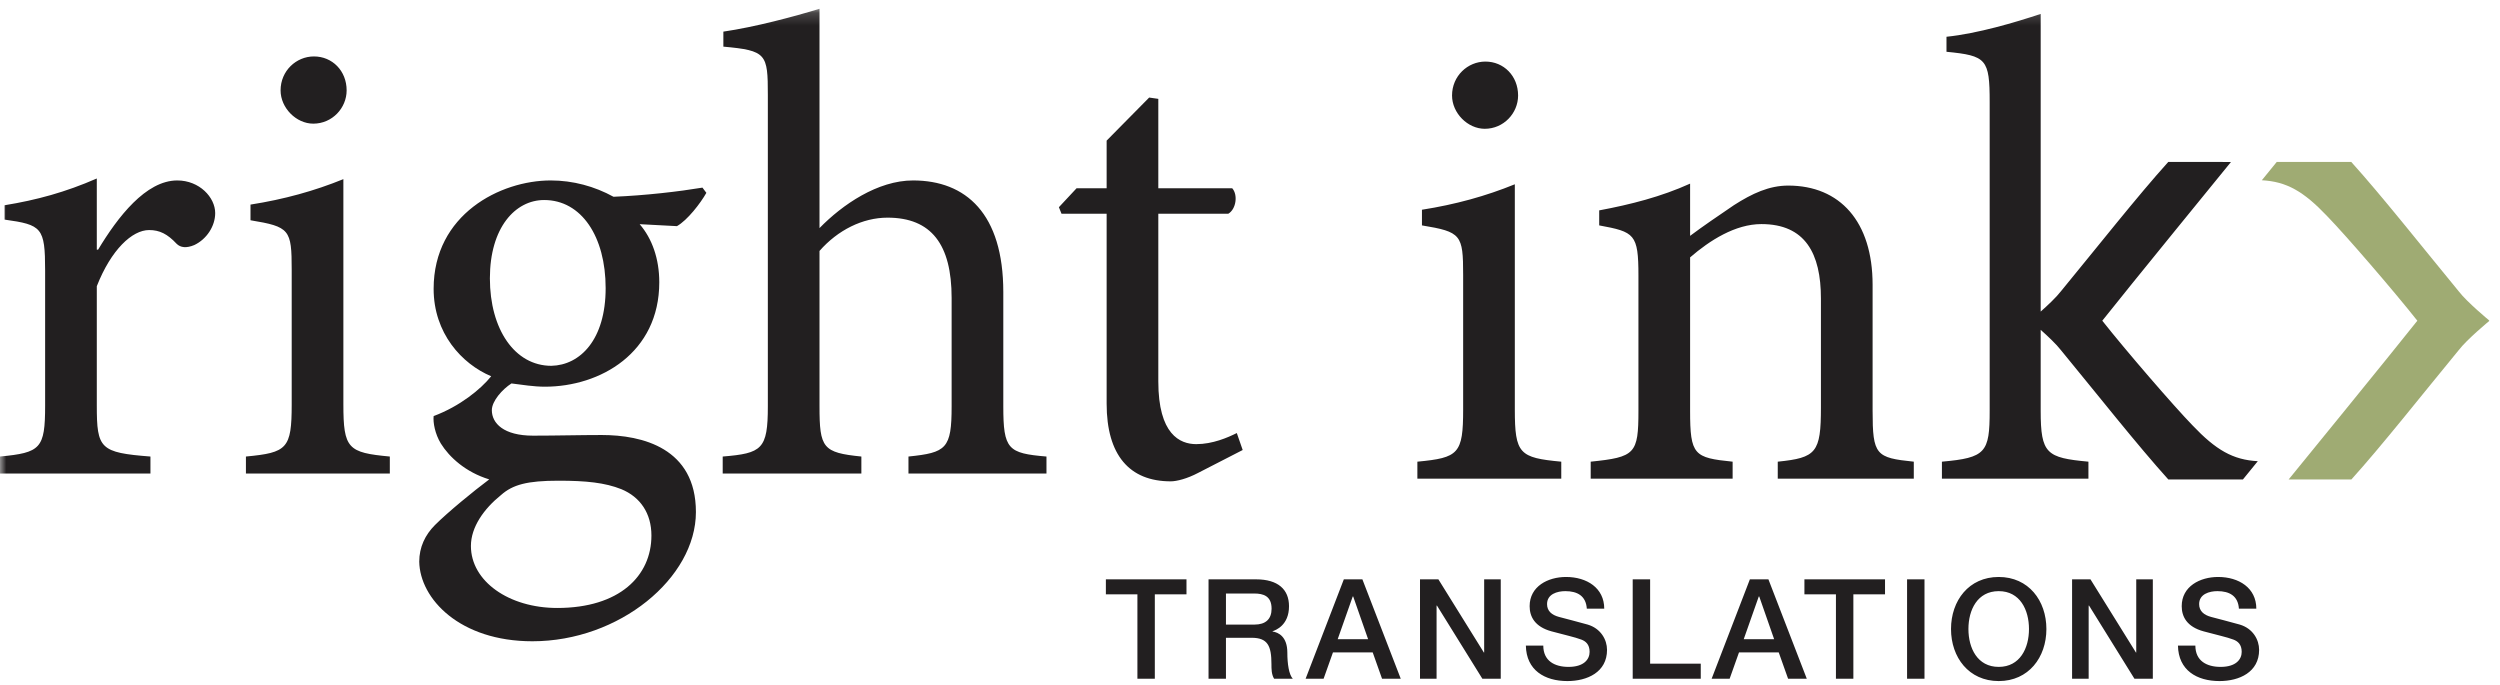
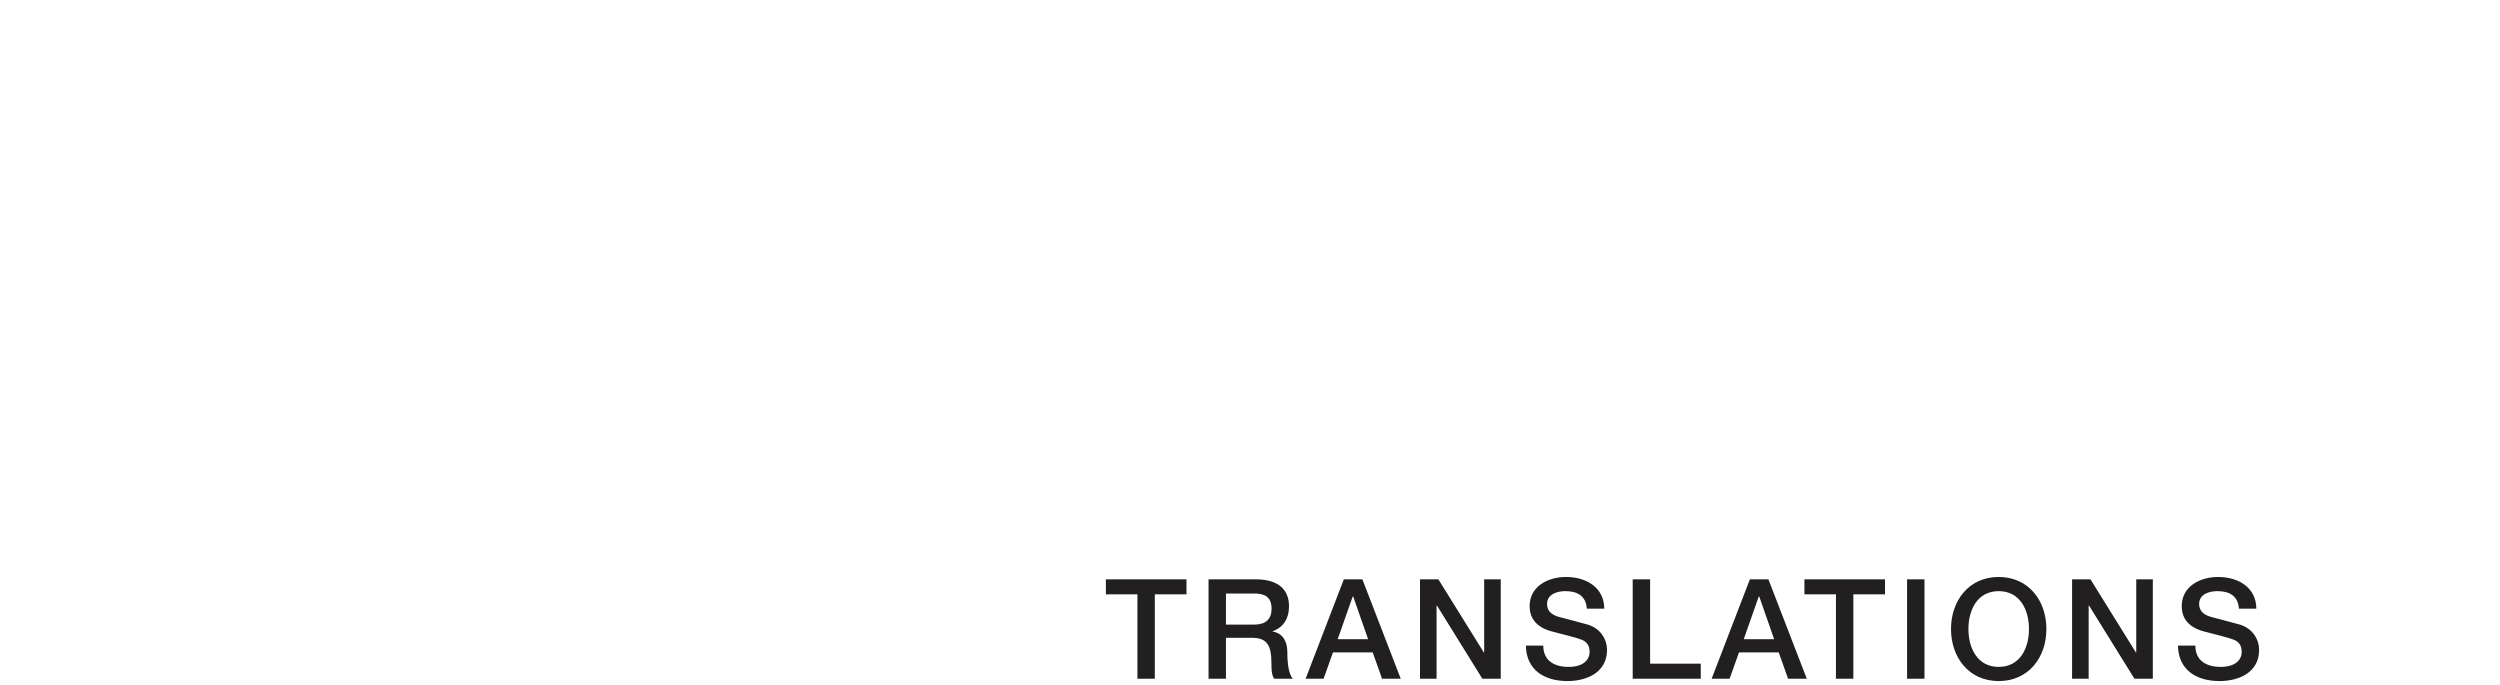
<svg xmlns="http://www.w3.org/2000/svg" xmlns:ns1="http://www.bohemiancoding.com/sketch/ns" xmlns:xlink="http://www.w3.org/1999/xlink" width="197px" height="54px" viewBox="0 0 197 54" version="1.1">
  <title>NAV HEADER</title>
  <desc>Created with Sketch.</desc>
  <defs>
    <path id="path-1" d="M0,53.156 L196.161,53.156 L196.161,0.18 L0,0.18 L0,53.156 Z" />
  </defs>
  <g id="Welcome" stroke="none" stroke-width="1" fill="none" fill-rule="evenodd" ns1:type="MSPage">
    <g id="HOME" ns1:type="MSArtboardGroup" transform="translate(-205, -68)">
      <g id="NAVBAR" ns1:type="MSLayerGroup" transform="translate(-21, 45)">
        <g id="NAV-HEADER" transform="translate(226, 23)">
          <g id="Logo" transform="translate(0, 0.512)">
            <g id="Group-3">
              <mask id="mask-2" ns1:name="Clip 2" fill="white">
                <use xlink:href="#path-1" />
              </mask>
              <g id="Clip-2" />
-               <path d="M165.66,24.76 C167.512,22.413 175.802,12.251 175.802,12.251 L170.859,12.25 C168.488,14.873 165.241,18.987 162.407,22.433 C162.04,22.912 161.356,23.553 160.806,24.041 L160.806,0.585 C158.795,1.253 155.857,2.128 153.383,2.385 L153.383,3.568 C156.528,3.877 156.786,4.134 156.786,7.528 L156.786,31.857 C156.786,35.149 156.476,35.56 153.023,35.868 L153.023,37.206 L164.568,37.206 L164.568,35.868 C161.269,35.56 160.806,35.252 160.806,31.857 L160.806,25.479 C161.356,25.968 162.04,26.609 162.407,27.087 C165.241,30.533 168.495,34.649 170.866,37.272 L176.74,37.272 L177.914,35.83 C175.958,35.725 174.619,34.954 172.766,33.002 C171.312,31.508 167.512,27.108 165.66,24.76 L165.66,24.76 Z M140.087,37.206 L150.807,37.206 L150.807,35.868 C147.818,35.56 147.561,35.354 147.561,31.857 L147.561,21.93 C147.561,16.941 144.983,14.112 140.912,14.112 C139.417,14.112 138.077,14.729 136.634,15.655 C135.346,16.53 134.212,17.301 133.18,18.073 L133.18,13.958 C130.913,14.986 128.49,15.604 126.017,16.066 L126.017,17.249 C128.8,17.764 129.109,17.918 129.109,21.21 L129.109,31.857 C129.109,35.252 128.851,35.509 125.347,35.868 L125.347,37.206 L136.531,37.206 L136.531,35.868 C133.49,35.56 133.18,35.354 133.18,31.857 L133.18,19.77 C134.727,18.432 136.737,17.146 138.799,17.146 C142.252,17.146 143.489,19.461 143.489,23.01 L143.489,31.6 C143.489,35.149 143.128,35.56 140.087,35.868 L140.087,37.206 Z M111.689,37.206 L123.028,37.206 L123.028,35.868 C119.729,35.56 119.368,35.252 119.368,31.754 L119.368,14.009 C117.101,14.935 114.678,15.604 112.05,16.015 L112.05,17.249 C115.142,17.764 115.296,17.97 115.296,21.158 L115.296,31.754 C115.296,35.252 114.936,35.56 111.689,35.868 L111.689,37.206 Z M119.626,7.014 C119.626,5.471 118.492,4.34 117.049,4.34 C115.658,4.34 114.421,5.471 114.421,7.014 C114.421,8.403 115.658,9.637 116.998,9.637 C118.492,9.637 119.626,8.403 119.626,7.014 L119.626,7.014 Z M94.419,36.749 L97.924,34.949 L97.46,33.612 C96.739,33.972 95.553,34.486 94.265,34.486 C92.976,34.486 91.275,33.715 91.275,29.549 L91.275,16.33 L96.79,16.33 C97.408,15.97 97.563,14.839 97.099,14.324 L91.275,14.324 L91.275,7.278 L90.554,7.175 L87.203,10.569 L87.203,14.324 L84.833,14.324 L83.441,15.816 L83.647,16.33 L87.203,16.33 L87.203,31.298 C87.203,35.361 89.008,37.418 92.254,37.418 C92.718,37.418 93.543,37.212 94.419,36.749 L94.419,36.749 Z M71.587,36.801 L82.462,36.801 L82.462,35.463 C79.421,35.207 79.06,34.898 79.06,31.504 L79.06,22.502 C79.06,16.33 76.122,13.707 71.947,13.707 C69.165,13.707 66.381,15.61 64.577,17.462 L64.577,0.18 C62.567,0.797 59.474,1.621 57.001,1.98 L57.001,3.163 C60.403,3.472 60.506,3.729 60.506,6.969 L60.506,31.504 C60.506,34.898 60.042,35.207 56.949,35.463 L56.949,36.801 L67.876,36.801 L67.876,35.463 C64.835,35.155 64.577,34.795 64.577,31.504 L64.577,19.262 C66.02,17.616 67.979,16.639 69.937,16.639 C73.39,16.639 74.988,18.748 74.988,22.965 L74.988,31.504 C74.988,34.847 74.576,35.155 71.587,35.463 L71.587,36.801 Z M55.662,14.684 L55.353,14.273 C53.498,14.581 50.869,14.89 48.344,14.993 C46.849,14.17 45.148,13.707 43.396,13.707 C39.427,13.707 34.17,16.382 34.17,22.245 C34.17,25.742 36.386,28.16 38.706,29.137 C37.881,30.166 36.232,31.504 34.17,32.275 C34.118,32.789 34.273,33.664 34.737,34.435 C35.407,35.515 36.695,36.698 38.551,37.264 C37.314,38.189 35.303,39.836 34.273,40.864 C33.5,41.636 33.036,42.613 33.036,43.745 C33.087,46.676 36.232,50.02 41.952,50.02 C48.807,50.02 54.838,45.031 54.838,39.836 C54.838,34.795 50.611,33.767 47.416,33.767 C45.715,33.767 43.859,33.818 42.004,33.818 C39.685,33.818 38.757,32.841 38.757,31.812 C38.757,31.092 39.582,30.166 40.303,29.703 C41.128,29.806 42.056,29.96 42.932,29.96 C47.313,29.96 51.951,27.286 51.951,21.73 C51.951,19.879 51.384,18.285 50.405,17.153 L53.343,17.308 C54.167,16.844 55.198,15.507 55.662,14.684 L55.662,14.684 Z M39.479,38.498 C40.406,37.676 41.54,37.367 44.014,37.367 C46.179,37.367 47.673,37.521 48.962,38.035 C50.456,38.653 51.332,39.939 51.332,41.687 C51.332,44.876 48.807,47.396 43.911,47.396 C40.097,47.396 37.108,45.288 37.108,42.51 C37.108,41.019 38.138,39.578 39.479,38.498 L39.479,38.498 Z M47.725,22.194 C47.725,26.257 45.715,28.263 43.447,28.314 C40.561,28.314 38.603,25.434 38.603,21.422 C38.603,17.41 40.612,15.25 42.88,15.25 C45.818,15.25 47.725,18.13 47.725,22.194 L47.725,22.194 Z M19.379,36.801 L30.718,36.801 L30.718,35.463 C27.418,35.155 27.058,34.847 27.058,31.349 L27.058,13.604 C24.79,14.53 22.367,15.199 19.739,15.61 L19.739,16.844 C22.832,17.359 22.986,17.565 22.986,20.753 L22.986,31.349 C22.986,34.847 22.625,35.155 19.379,35.463 L19.379,36.801 Z M27.315,6.61 C27.315,5.066 26.181,3.935 24.738,3.935 C23.347,3.935 22.11,5.066 22.11,6.61 C22.11,7.998 23.347,9.232 24.687,9.232 C26.181,9.232 27.315,7.998 27.315,6.61 L27.315,6.61 Z M16.957,16.279 C16.957,15.045 15.72,13.707 13.967,13.707 C11.494,13.707 9.278,16.588 7.731,19.16 L7.628,19.16 L7.628,13.553 C5.154,14.633 2.886,15.25 0.361,15.661 L0.361,16.793 C3.299,17.205 3.556,17.41 3.556,20.805 L3.556,31.452 C3.556,34.847 3.196,35.155 -8.45493562e-05,35.463 L-8.45493562e-05,36.801 L11.855,36.801 L11.855,35.463 C7.886,35.155 7.628,34.847 7.628,31.452 L7.628,22.039 C8.762,19.16 10.411,17.616 11.751,17.616 C12.576,17.616 13.195,17.924 13.916,18.696 C14.225,19.005 14.689,19.057 15.308,18.799 C16.287,18.336 16.957,17.308 16.957,16.279 L16.957,16.279 Z" id="Fill-1" fill="#221F20" ns1:type="MSShapeGroup" mask="url(#mask-2)" />
            </g>
-             <path d="M190.486,24.761 C188.634,27.109 180.344,37.271 180.344,37.271 L185.287,37.272 C187.658,34.648 190.904,30.534 193.739,27.088 C194.409,26.214 196.161,24.774 196.161,24.774 C196.145,24.771 196.131,24.765 196.115,24.761 C196.131,24.758 196.145,24.752 196.161,24.749 C196.161,24.749 194.409,23.308 193.739,22.434 C190.904,18.988 187.651,14.873 185.28,12.25 L179.406,12.25 L178.232,13.692 C180.188,13.796 181.527,14.568 183.38,16.52 C184.834,18.014 188.634,22.414 190.486,24.761" id="Fill-4" fill="#9FAB73" ns1:type="MSShapeGroup" />
            <path d="M87.143,46.323 L89.628,46.323 L89.628,52.97 L91,52.97 L91,46.323 L93.495,46.323 L93.495,45.14 L87.143,45.14 L87.143,46.323 Z M96.605,46.257 L98.838,46.257 C99.553,46.257 100.201,46.454 100.201,47.453 C100.201,48.276 99.729,48.705 98.86,48.705 L96.605,48.705 L96.605,46.257 Z M95.233,52.97 L96.605,52.97 L96.605,49.745 L98.629,49.745 C99.894,49.745 100.19,50.381 100.19,51.818 C100.19,52.202 100.19,52.63 100.399,52.97 L101.87,52.97 C101.574,52.652 101.442,51.818 101.442,50.908 C101.442,49.668 100.75,49.318 100.278,49.252 L100.278,49.23 C100.53,49.143 101.574,48.759 101.574,47.256 C101.574,45.928 100.695,45.14 98.98,45.14 L95.233,45.14 L95.233,52.97 Z M106.597,46.487 L106.63,46.487 L107.807,49.856 L105.41,49.856 L106.597,46.487 Z M102.883,52.97 L104.3,52.97 L105.037,50.897 L108.169,50.897 L108.905,52.97 L110.378,52.97 L107.356,45.14 L105.894,45.14 L102.883,52.97 Z M111.896,52.97 L113.202,52.97 L113.202,47.212 L113.235,47.212 L116.809,52.97 L118.259,52.97 L118.259,45.14 L116.952,45.14 L116.952,50.908 L116.93,50.908 L113.345,45.14 L111.896,45.14 L111.896,52.97 Z M120.238,50.36 C120.271,52.302 121.721,53.156 123.513,53.156 C125.074,53.156 126.634,52.455 126.634,50.7 C126.634,49.888 126.139,49.011 125.107,48.704 C124.7,48.583 122.963,48.133 122.842,48.1 C122.281,47.947 121.908,47.639 121.908,47.091 C121.908,46.301 122.71,46.07 123.348,46.07 C124.294,46.07 124.975,46.443 125.041,47.453 L126.414,47.453 C126.414,45.818 125.041,44.953 123.403,44.953 C121.985,44.953 120.535,45.687 120.535,47.255 C120.535,48.068 120.93,48.879 122.27,49.241 C123.348,49.537 124.063,49.68 124.612,49.888 C124.931,50.009 125.261,50.25 125.261,50.854 C125.261,51.446 124.81,52.039 123.601,52.039 C122.501,52.039 121.611,51.567 121.611,50.36 L120.238,50.36 Z M128.657,52.97 L134.02,52.97 L134.02,51.787 L130.03,51.787 L130.03,45.14 L128.657,45.14 L128.657,52.97 Z M138.593,46.487 L138.626,46.487 L139.802,49.856 L137.406,49.856 L138.593,46.487 Z M134.878,52.97 L136.296,52.97 L137.033,50.897 L140.164,50.897 L140.901,52.97 L142.374,52.97 L139.351,45.14 L137.89,45.14 L134.878,52.97 Z M142.188,46.323 L144.672,46.323 L144.672,52.97 L146.045,52.97 L146.045,46.323 L148.54,46.323 L148.54,45.14 L142.188,45.14 L142.188,46.323 Z M150.277,52.97 L151.65,52.97 L151.65,45.14 L150.277,45.14 L150.277,52.97 Z M157.498,44.953 C155.145,44.953 153.74,46.816 153.74,49.055 C153.74,51.292 155.145,53.156 157.498,53.156 C159.851,53.156 161.256,51.292 161.256,49.055 C161.256,46.816 159.851,44.953 157.498,44.953 L157.498,44.953 Z M157.498,46.07 C159.18,46.07 159.884,47.551 159.884,49.055 C159.884,50.557 159.18,52.039 157.498,52.039 C155.816,52.039 155.112,50.557 155.112,49.055 C155.112,47.551 155.816,46.07 157.498,46.07 L157.498,46.07 Z M163.28,52.97 L164.586,52.97 L164.586,47.212 L164.619,47.212 L168.193,52.97 L169.643,52.97 L169.643,45.14 L168.336,45.14 L168.336,50.908 L168.314,50.908 L164.729,45.14 L163.28,45.14 L163.28,52.97 Z M171.623,50.36 C171.656,52.302 173.105,53.156 174.897,53.156 C176.459,53.156 178.018,52.455 178.018,50.7 C178.018,49.888 177.524,49.011 176.492,48.704 C176.085,48.583 174.348,48.133 174.227,48.1 C173.665,47.947 173.292,47.639 173.292,47.091 C173.292,46.301 174.095,46.07 174.732,46.07 C175.678,46.07 176.36,46.443 176.426,47.453 L177.798,47.453 C177.798,45.818 176.426,44.953 174.787,44.953 C173.369,44.953 171.919,45.687 171.919,47.255 C171.919,48.068 172.314,48.879 173.654,49.241 C174.732,49.537 175.447,49.68 175.996,49.888 C176.316,50.009 176.646,50.25 176.646,50.854 C176.646,51.446 176.195,52.039 174.985,52.039 C173.886,52.039 172.995,51.567 172.995,50.36 L171.623,50.36 Z" id="Fill-6" fill="#221F20" ns1:type="MSShapeGroup" />
          </g>
        </g>
      </g>
    </g>
  </g>
</svg>